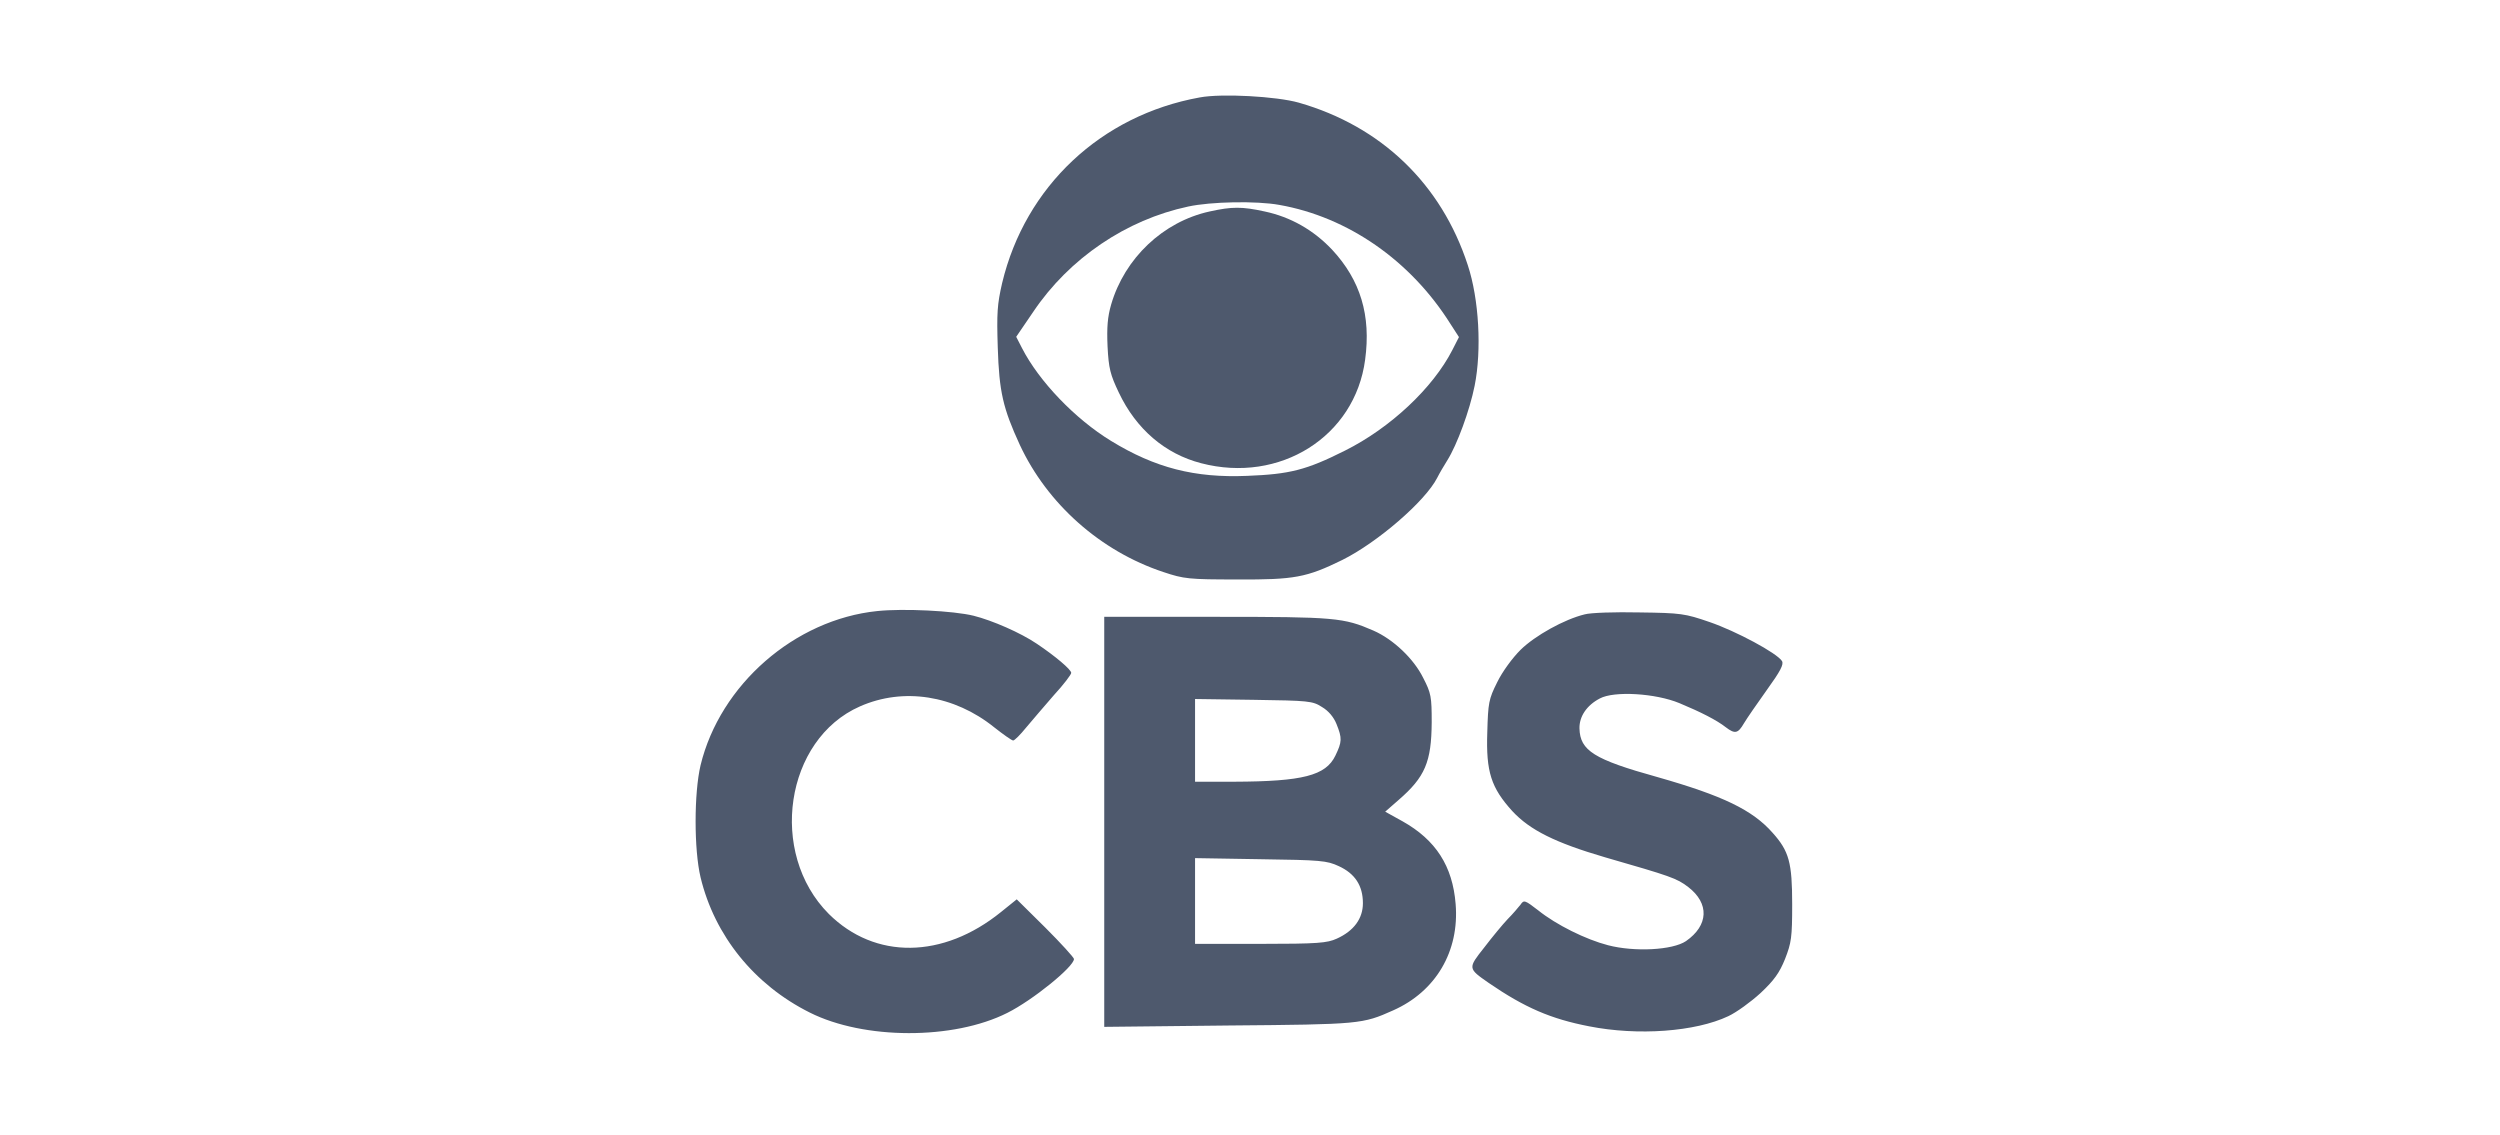
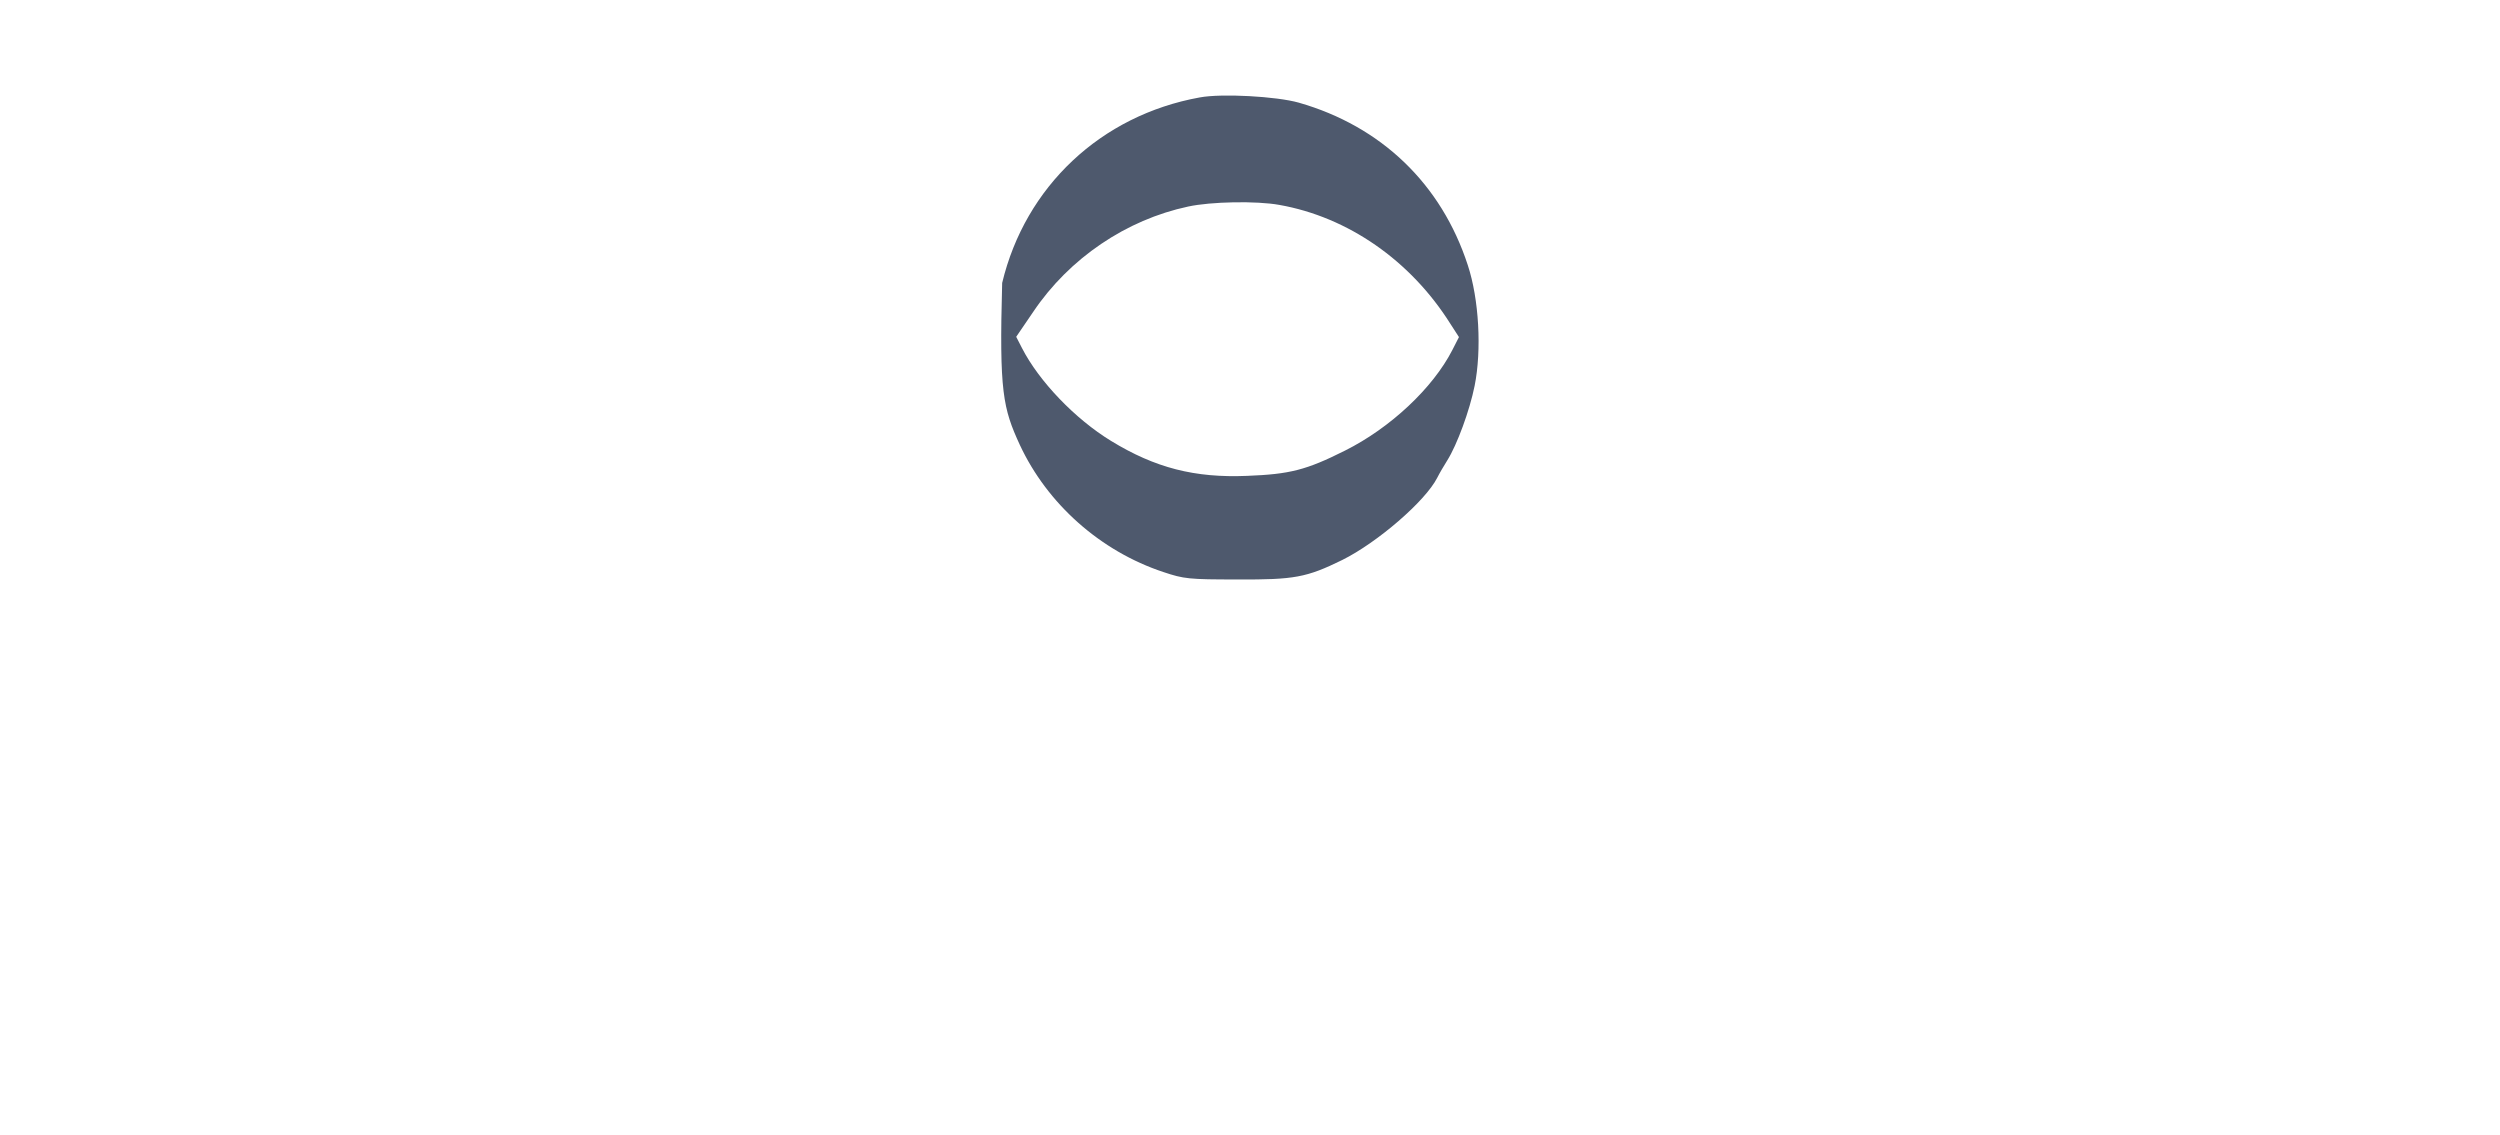
<svg xmlns="http://www.w3.org/2000/svg" width="141" height="64" viewBox="0 0 141 64" fill="none">
  <g clip-path="url(#clip0_0_712)">
-     <path d="M67.666 5.495C62.094 6.503 57.826 10.517 56.522 15.958C56.243 17.167 56.212 17.663 56.274 19.6C56.352 22.096 56.569 23.026 57.516 25.087C59.068 28.42 62.063 31.086 65.617 32.264C66.781 32.651 67.029 32.682 69.807 32.682C72.989 32.698 73.687 32.574 75.705 31.582C77.676 30.605 80.392 28.265 81.059 26.947C81.183 26.699 81.447 26.25 81.633 25.955C82.177 25.087 82.891 23.15 83.17 21.755C83.573 19.74 83.418 16.872 82.782 14.95C81.292 10.378 77.909 7.123 73.253 5.79C71.996 5.433 68.907 5.263 67.666 5.495ZM72.151 11.556C76.015 12.238 79.554 14.687 81.804 18.267L82.285 19.011L81.913 19.74C80.811 21.894 78.405 24.142 75.86 25.413C73.672 26.513 72.741 26.746 70.335 26.839C67.386 26.963 65.151 26.389 62.668 24.87C60.635 23.63 58.602 21.507 57.64 19.631L57.314 18.996L58.276 17.585C60.309 14.563 63.522 12.393 67.014 11.649C68.302 11.37 70.863 11.323 72.151 11.556Z" fill="#4E596D" />
-     <path d="M68.224 11.927C65.601 12.501 63.428 14.562 62.667 17.181C62.466 17.879 62.419 18.468 62.466 19.538C62.528 20.777 62.621 21.134 63.102 22.142C64.08 24.203 65.709 25.598 67.743 26.125C72.181 27.288 76.418 24.622 76.992 20.297C77.334 17.786 76.729 15.802 75.13 14.082C74.075 12.966 72.787 12.237 71.328 11.927C70.055 11.648 69.481 11.648 68.224 11.927ZM49.476 34.464C44.82 34.944 40.614 38.618 39.512 43.159C39.139 44.74 39.139 47.918 39.512 49.483C40.303 52.769 42.538 55.544 45.673 57.109C48.731 58.644 53.775 58.659 56.816 57.125C58.244 56.412 60.572 54.521 60.572 54.087C60.572 54.009 59.843 53.203 58.958 52.32L57.344 50.723L56.459 51.436C53.185 54.087 49.351 54.133 46.744 51.545C43.314 48.104 44.276 41.702 48.498 39.842C50.95 38.757 53.821 39.207 56.072 41.02C56.584 41.423 57.065 41.764 57.142 41.764C57.22 41.764 57.546 41.439 57.872 41.036C58.213 40.633 58.912 39.811 59.439 39.207C59.983 38.618 60.417 38.044 60.417 37.951C60.417 37.765 59.517 37.006 58.477 36.308C57.562 35.688 55.963 34.991 54.908 34.727C53.775 34.448 50.95 34.309 49.476 34.464ZM89.377 34.65C88.229 34.929 86.584 35.843 85.761 36.649C85.296 37.114 84.737 37.874 84.442 38.478C83.961 39.439 83.93 39.641 83.883 41.299C83.806 43.531 84.1 44.43 85.296 45.748C86.289 46.817 87.717 47.53 90.526 48.352C94.235 49.421 94.561 49.53 95.213 50.026C96.423 50.956 96.361 52.196 95.089 53.079C94.328 53.591 92.186 53.699 90.697 53.312C89.439 52.986 87.779 52.165 86.754 51.343C86.01 50.77 85.947 50.739 85.761 51.018C85.637 51.173 85.327 51.545 85.032 51.839C84.752 52.134 84.163 52.847 83.713 53.436C82.781 54.614 82.781 54.614 83.961 55.435C85.994 56.83 87.468 57.466 89.626 57.884C92.373 58.427 95.616 58.194 97.479 57.311C97.944 57.094 98.751 56.505 99.294 56.009C100.055 55.296 100.365 54.862 100.676 54.087C101.033 53.172 101.079 52.878 101.079 51.002C101.079 48.662 100.909 48.011 99.977 46.972C98.844 45.686 97.184 44.88 93.475 43.826C89.905 42.834 89.113 42.338 89.082 41.082C89.067 40.416 89.486 39.78 90.231 39.393C91.038 38.959 93.366 39.098 94.716 39.656C95.911 40.152 96.827 40.617 97.339 41.02C97.851 41.408 98.022 41.377 98.363 40.788C98.519 40.524 99.108 39.672 99.651 38.912C100.412 37.858 100.614 37.471 100.505 37.285C100.226 36.835 97.913 35.595 96.423 35.084C95.026 34.603 94.809 34.572 92.466 34.541C91.1 34.51 89.703 34.557 89.377 34.65ZM62.279 46.352V57.915L69.31 57.838C76.729 57.776 76.837 57.76 78.575 56.985C80.981 55.916 82.316 53.653 82.098 50.987C81.928 48.848 80.981 47.375 79.103 46.321L78.125 45.779L78.87 45.128C80.376 43.826 80.733 42.973 80.748 40.741C80.748 39.3 80.717 39.098 80.267 38.23C79.739 37.161 78.591 36.06 77.458 35.564C75.782 34.836 75.316 34.789 68.612 34.789H62.279V46.352ZM74.556 39.873C74.928 40.09 75.223 40.447 75.378 40.834C75.704 41.64 75.689 41.842 75.316 42.617C74.773 43.748 73.469 44.074 69.62 44.089H67.401V39.424L70.707 39.47C73.811 39.517 74.028 39.532 74.556 39.873ZM75.502 48.848C76.418 49.266 76.868 49.948 76.868 50.94C76.868 51.808 76.356 52.506 75.394 52.94C74.851 53.188 74.323 53.234 71.095 53.234H67.401V48.398L71.095 48.46C74.494 48.507 74.835 48.538 75.502 48.848Z" fill="#4E596D" />
+     <path d="M67.666 5.495C62.094 6.503 57.826 10.517 56.522 15.958C56.352 22.096 56.569 23.026 57.516 25.087C59.068 28.42 62.063 31.086 65.617 32.264C66.781 32.651 67.029 32.682 69.807 32.682C72.989 32.698 73.687 32.574 75.705 31.582C77.676 30.605 80.392 28.265 81.059 26.947C81.183 26.699 81.447 26.25 81.633 25.955C82.177 25.087 82.891 23.15 83.17 21.755C83.573 19.74 83.418 16.872 82.782 14.95C81.292 10.378 77.909 7.123 73.253 5.79C71.996 5.433 68.907 5.263 67.666 5.495ZM72.151 11.556C76.015 12.238 79.554 14.687 81.804 18.267L82.285 19.011L81.913 19.74C80.811 21.894 78.405 24.142 75.86 25.413C73.672 26.513 72.741 26.746 70.335 26.839C67.386 26.963 65.151 26.389 62.668 24.87C60.635 23.63 58.602 21.507 57.64 19.631L57.314 18.996L58.276 17.585C60.309 14.563 63.522 12.393 67.014 11.649C68.302 11.37 70.863 11.323 72.151 11.556Z" fill="#4E596D" />
  </g>
  <defs>
    <clipPath id="clip0_0_712">
      <rect width="62.08" height="62" fill="white" transform="translate(39 1)" />
    </clipPath>
  </defs>
</svg>